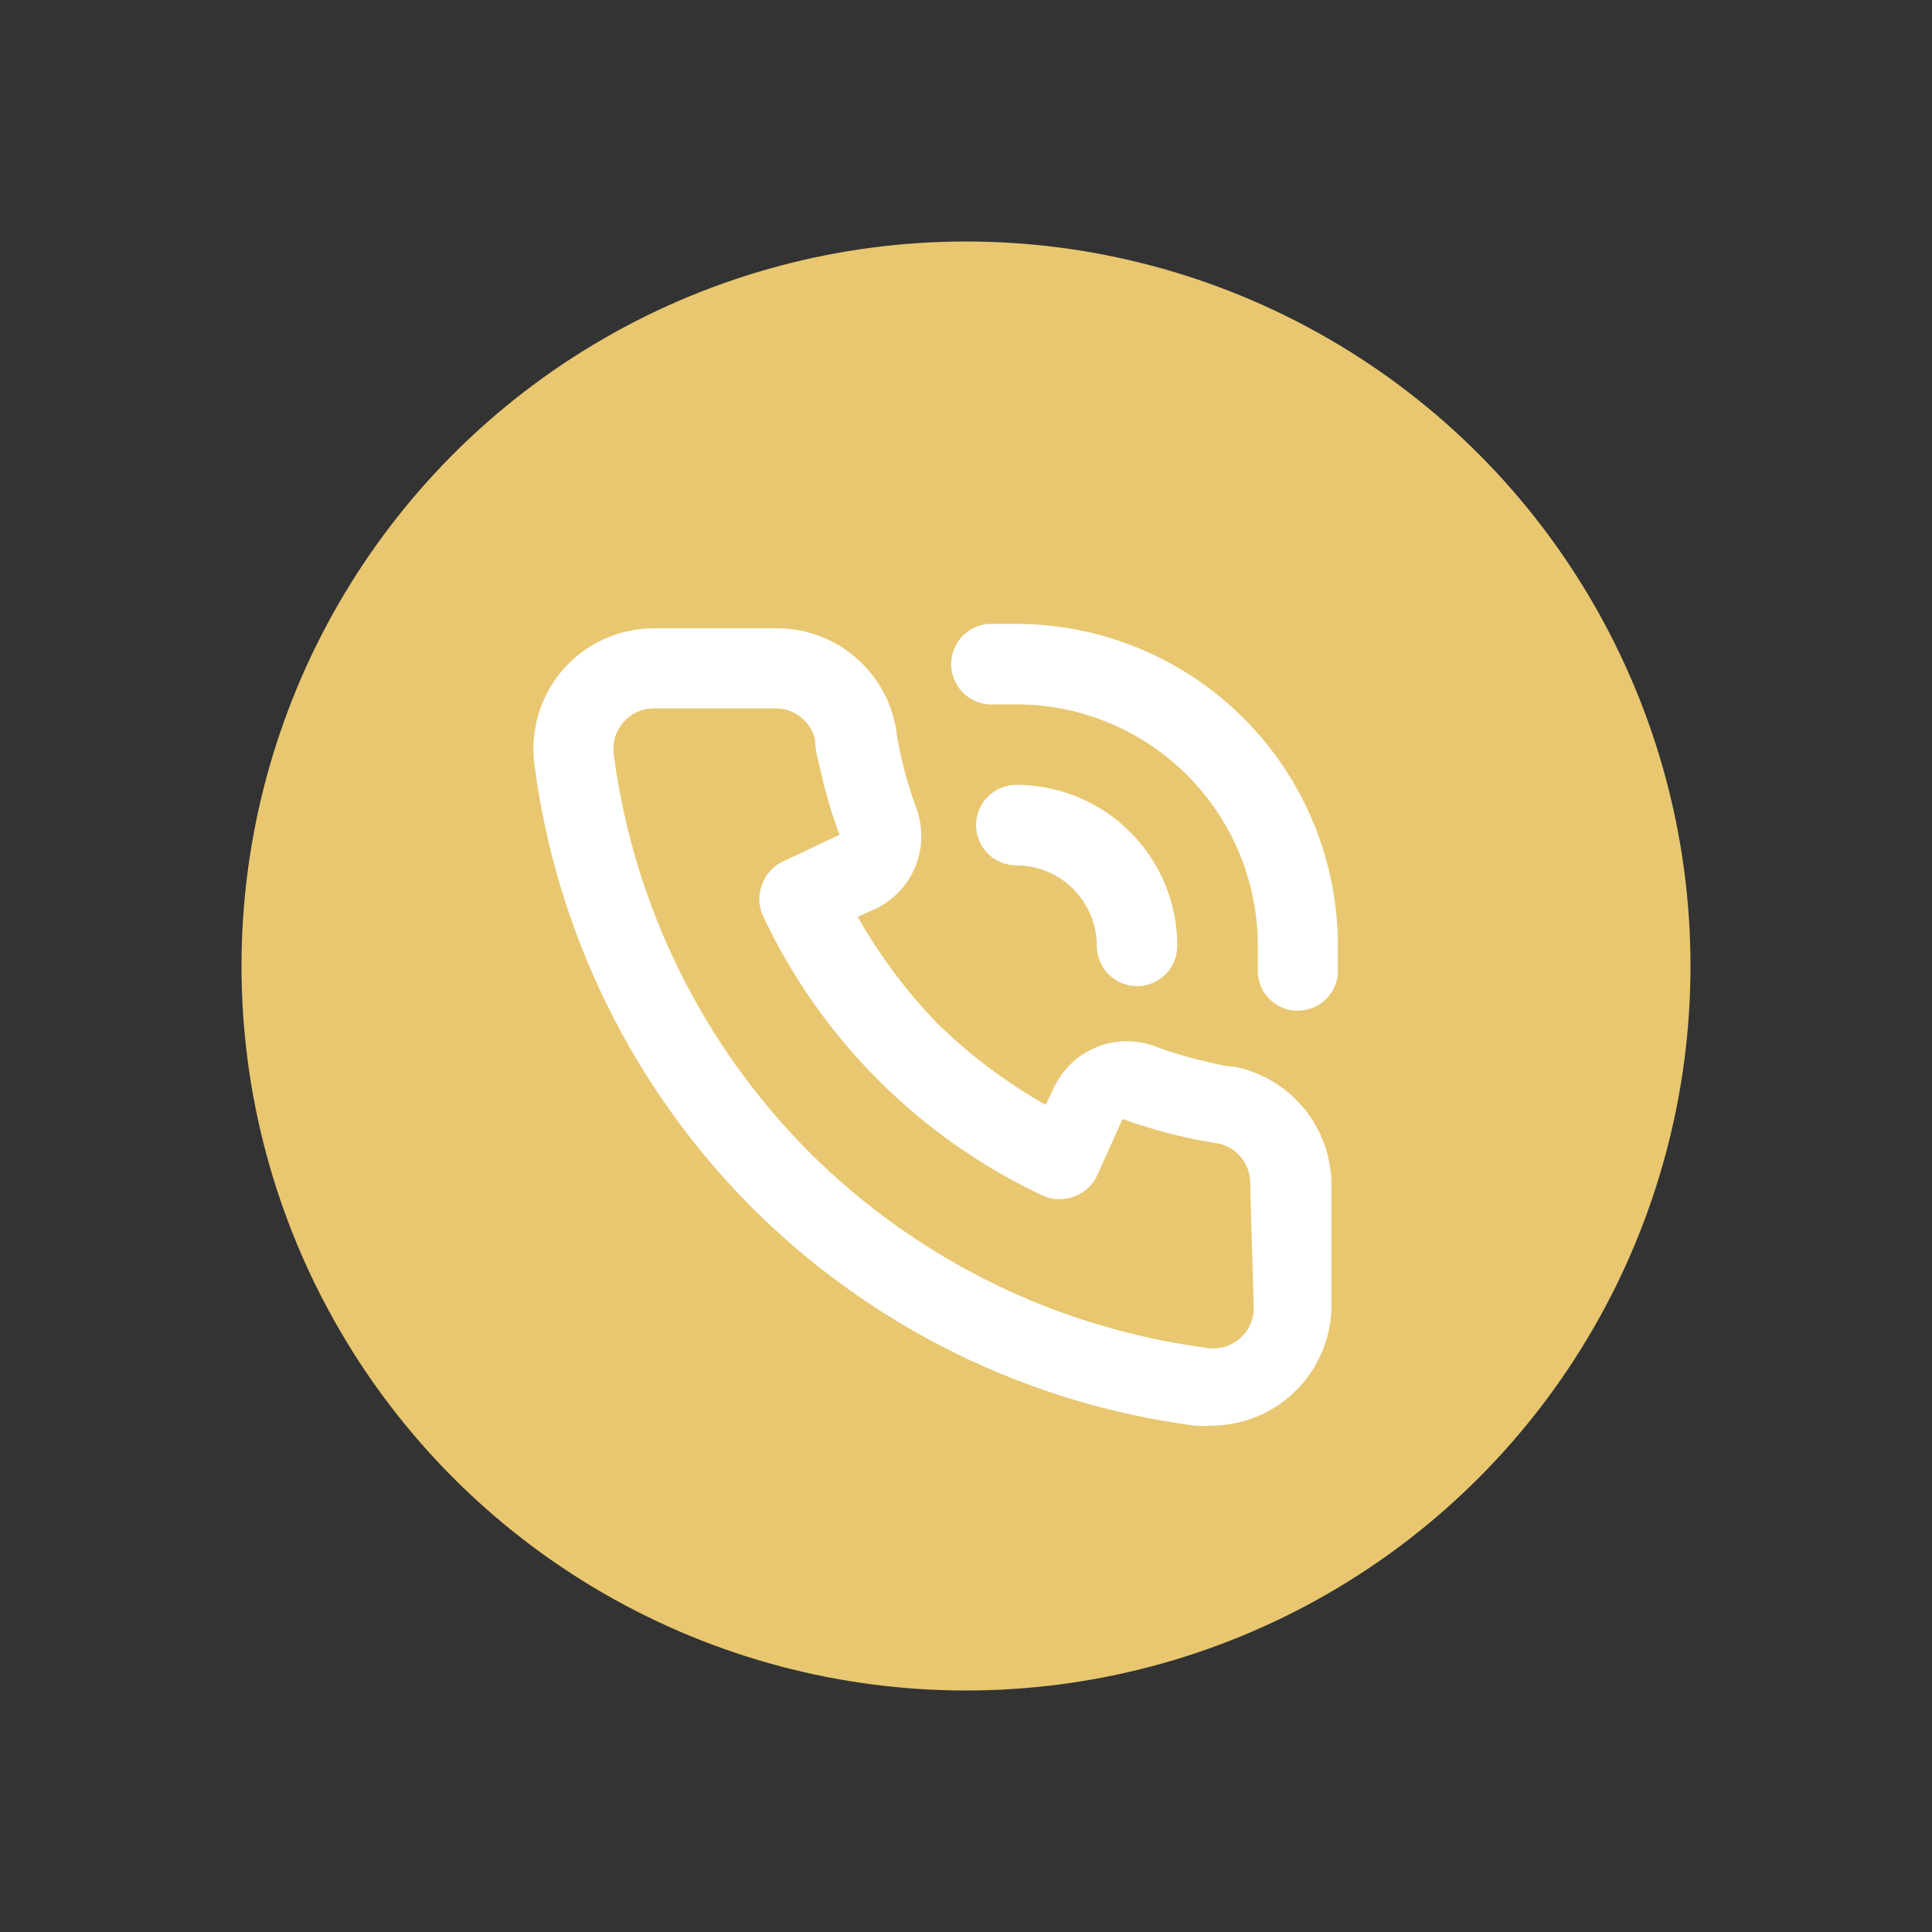
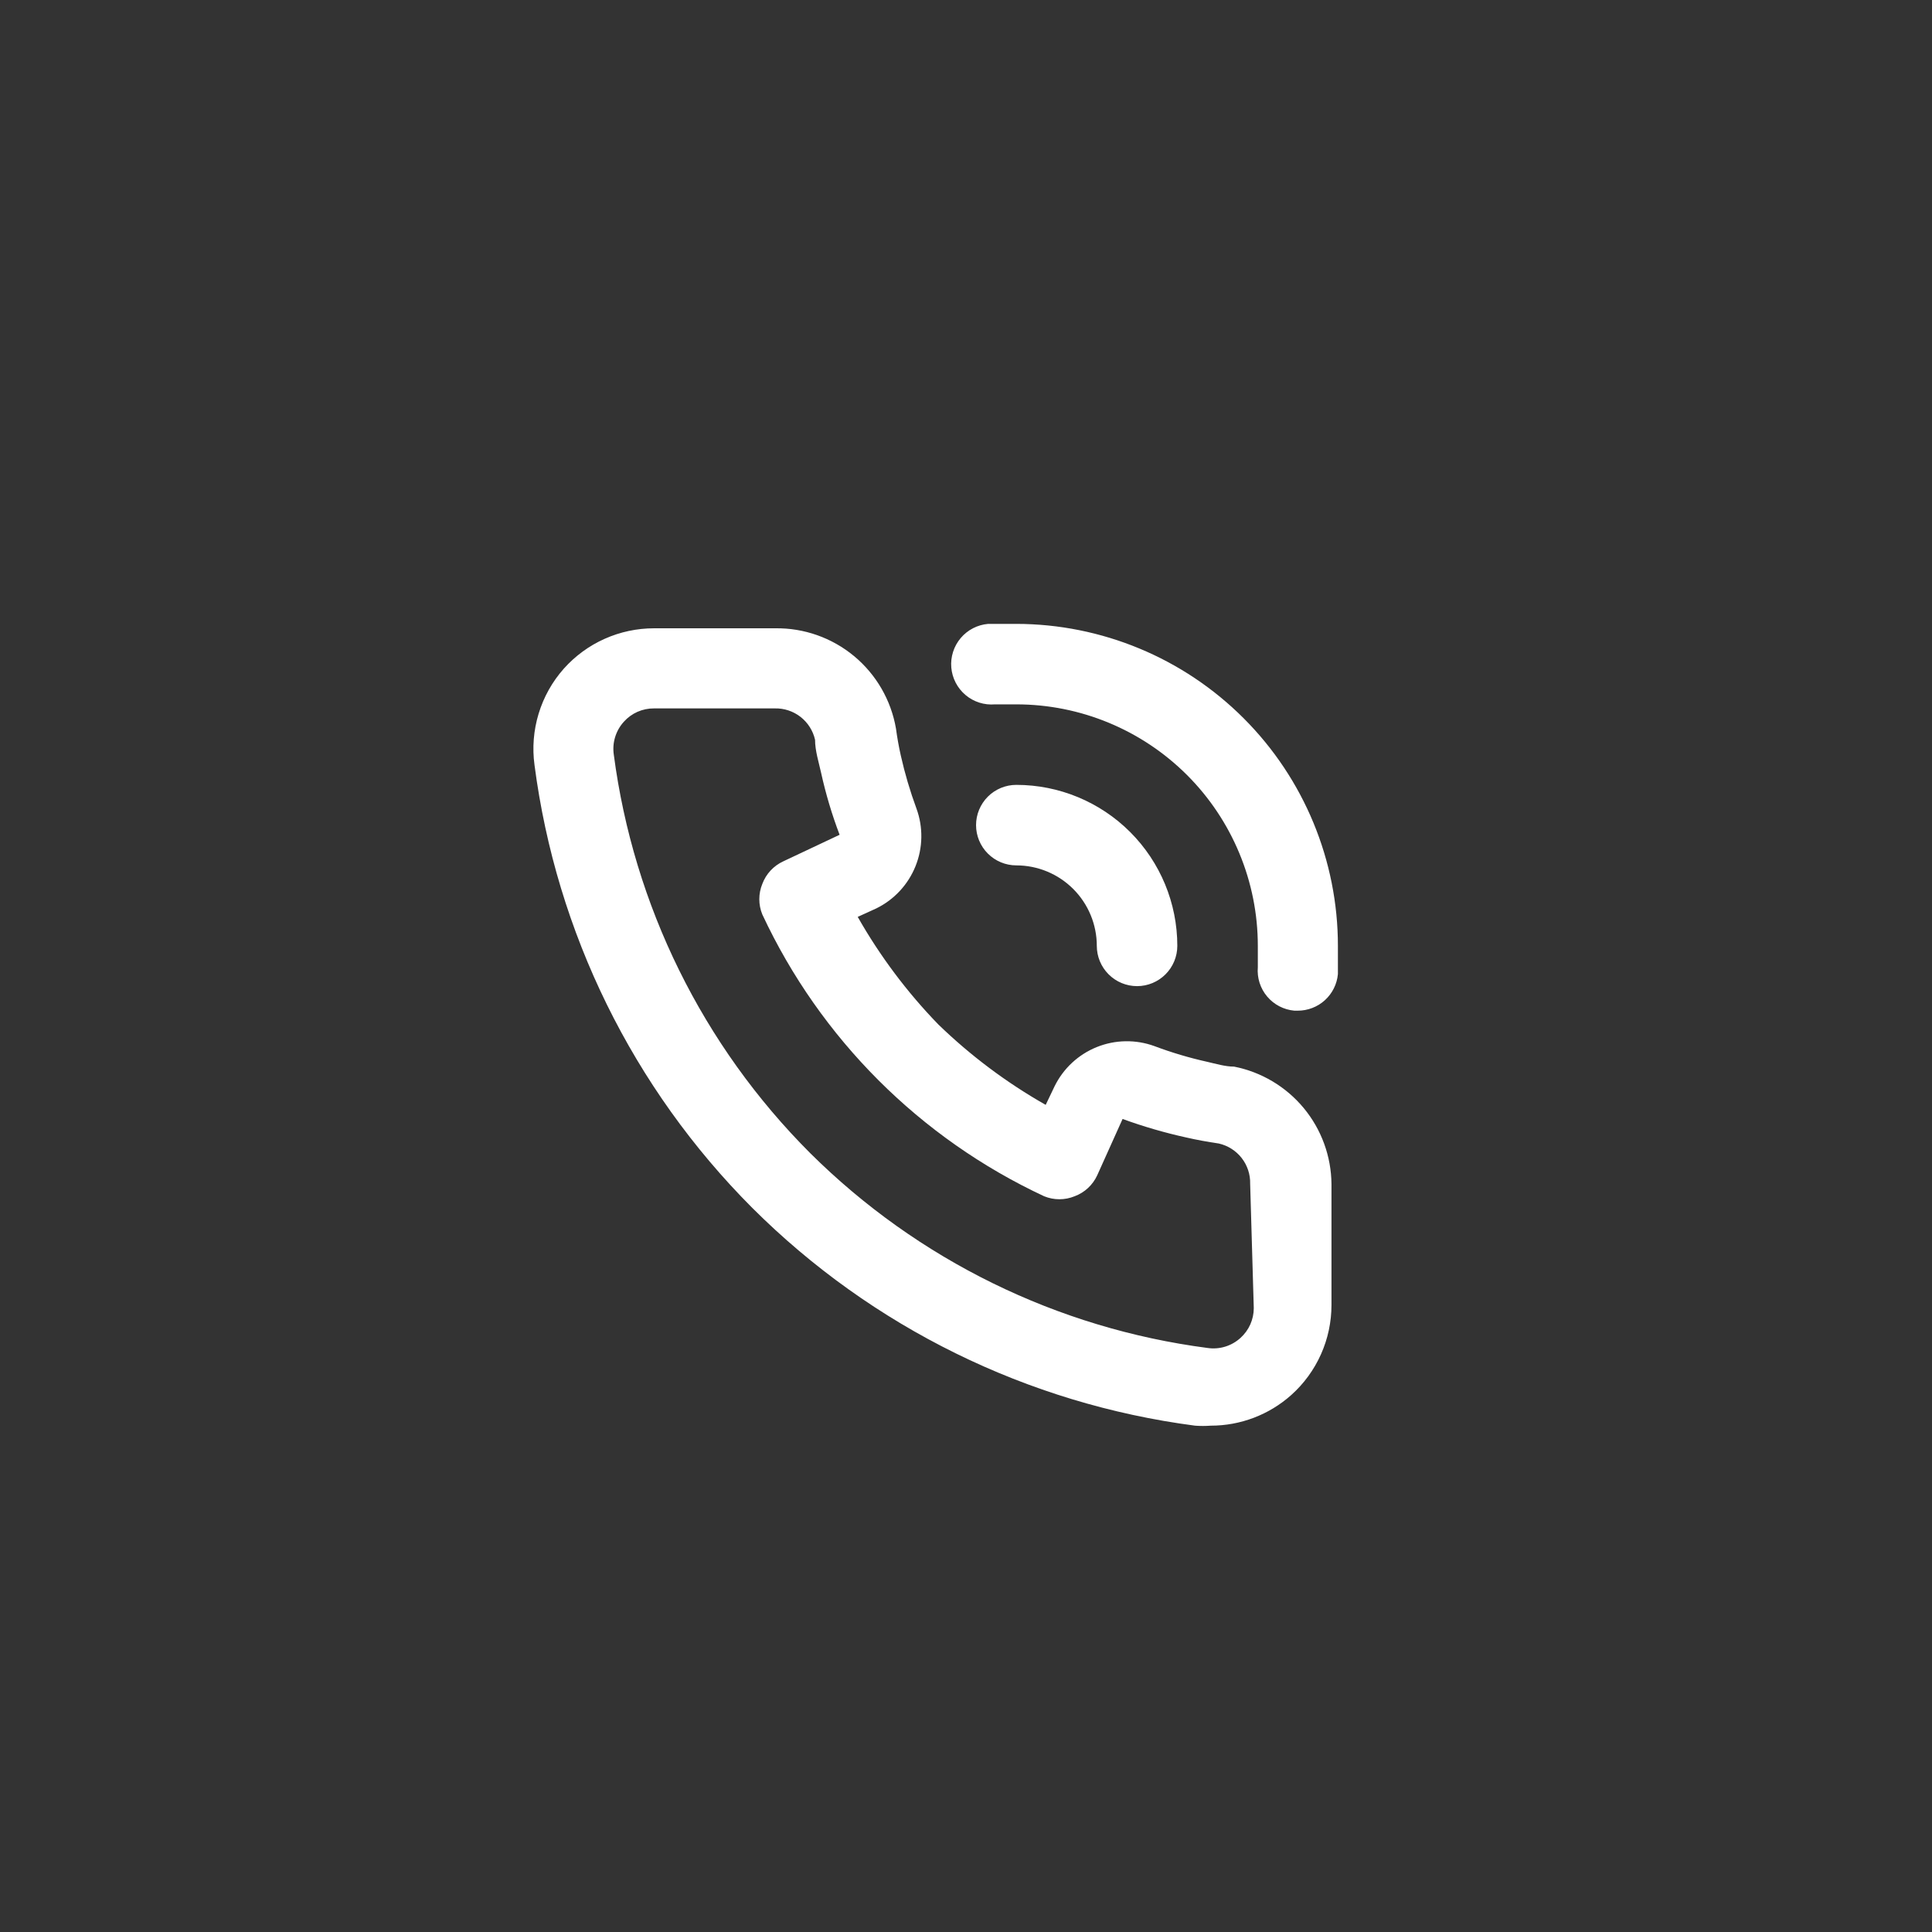
<svg xmlns="http://www.w3.org/2000/svg" width="64" height="64" viewBox="0 0 64 64" fill="none">
  <rect x="0" y="0" width="64" height="64" fill="#333333" stroke="none" />
-   <circle cx="32" cy="32" r="24" fill="#E8C770" />
  <path d="M40.88 35.333C40.587 35.333 40.28 35.24 39.987 35.173C39.393 35.041 38.809 34.867 38.24 34.653C37.621 34.428 36.941 34.44 36.331 34.686C35.721 34.932 35.223 35.395 34.933 35.987L34.64 36.6C33.345 35.866 32.149 34.969 31.08 33.933C30.044 32.864 29.148 31.668 28.413 30.373L29.027 30.093C29.618 29.804 30.081 29.306 30.327 28.695C30.573 28.085 30.585 27.405 30.36 26.787C30.148 26.212 29.974 25.624 29.84 25.027C29.773 24.733 29.72 24.427 29.68 24.133C29.518 23.194 29.026 22.344 28.293 21.735C27.559 21.126 26.633 20.799 25.68 20.813H21.667C21.103 20.813 20.546 20.931 20.031 21.161C19.516 21.39 19.056 21.727 18.68 22.147C18.296 22.578 18.011 23.088 17.843 23.64C17.675 24.192 17.628 24.775 17.707 25.347C18.431 30.896 20.967 36.051 24.92 40.013C28.882 43.966 34.037 46.502 39.587 47.227C39.76 47.24 39.934 47.24 40.107 47.227C41.09 47.228 42.039 46.867 42.773 46.213C43.194 45.837 43.529 45.377 43.759 44.862C43.989 44.348 44.107 43.79 44.107 43.227V39.227C44.099 38.305 43.775 37.415 43.187 36.705C42.599 35.996 41.784 35.511 40.88 35.333ZM41.533 43.333C41.533 43.519 41.493 43.703 41.418 43.873C41.342 44.043 41.231 44.195 41.093 44.32C40.947 44.453 40.773 44.552 40.584 44.61C40.395 44.667 40.196 44.682 40 44.653C35.024 44.004 30.4 41.736 26.84 38.2C23.277 34.637 20.989 29.996 20.333 25C20.304 24.804 20.319 24.605 20.377 24.416C20.435 24.227 20.534 24.053 20.667 23.907C20.793 23.767 20.947 23.655 21.119 23.579C21.292 23.504 21.478 23.465 21.667 23.467H25.667C25.975 23.459 26.276 23.559 26.519 23.748C26.762 23.938 26.932 24.206 27 24.507C27 24.867 27.12 25.24 27.2 25.6C27.354 26.298 27.559 26.985 27.813 27.653L25.947 28.533C25.626 28.681 25.377 28.949 25.253 29.28C25.12 29.605 25.12 29.969 25.253 30.293C27.172 34.404 30.476 37.708 34.587 39.627C34.911 39.76 35.275 39.76 35.6 39.627C35.931 39.504 36.199 39.254 36.347 38.933L37.187 37.067C37.874 37.318 38.578 37.522 39.293 37.68C39.64 37.76 40.013 37.827 40.373 37.88C40.674 37.948 40.942 38.118 41.132 38.361C41.321 38.604 41.421 38.905 41.413 39.213L41.533 43.333ZM33.667 20.667C33.36 20.667 33.04 20.667 32.733 20.667C32.38 20.697 32.053 20.866 31.824 21.137C31.595 21.409 31.483 21.76 31.513 22.113C31.543 22.467 31.713 22.794 31.984 23.023C32.255 23.252 32.606 23.363 32.96 23.333H33.667C35.788 23.333 37.823 24.176 39.324 25.676C40.824 27.177 41.667 29.212 41.667 31.333C41.667 31.573 41.667 31.8 41.667 32.04C41.637 32.392 41.748 32.741 41.976 33.011C42.203 33.281 42.528 33.449 42.88 33.48H42.987C43.32 33.481 43.643 33.357 43.889 33.133C44.136 32.908 44.29 32.599 44.32 32.267C44.32 31.96 44.32 31.64 44.32 31.333C44.32 28.507 43.198 25.796 41.2 23.796C39.203 21.796 36.493 20.67 33.667 20.667ZM36.333 31.333C36.333 31.687 36.474 32.026 36.724 32.276C36.974 32.526 37.313 32.667 37.667 32.667C38.02 32.667 38.359 32.526 38.609 32.276C38.859 32.026 39 31.687 39 31.333C39 29.919 38.438 28.562 37.438 27.562C36.438 26.562 35.081 26 33.667 26C33.313 26 32.974 26.14 32.724 26.39C32.474 26.64 32.333 26.98 32.333 27.333C32.333 27.687 32.474 28.026 32.724 28.276C32.974 28.526 33.313 28.667 33.667 28.667C34.374 28.667 35.052 28.948 35.552 29.448C36.052 29.948 36.333 30.626 36.333 31.333Z" fill="white" />
</svg>